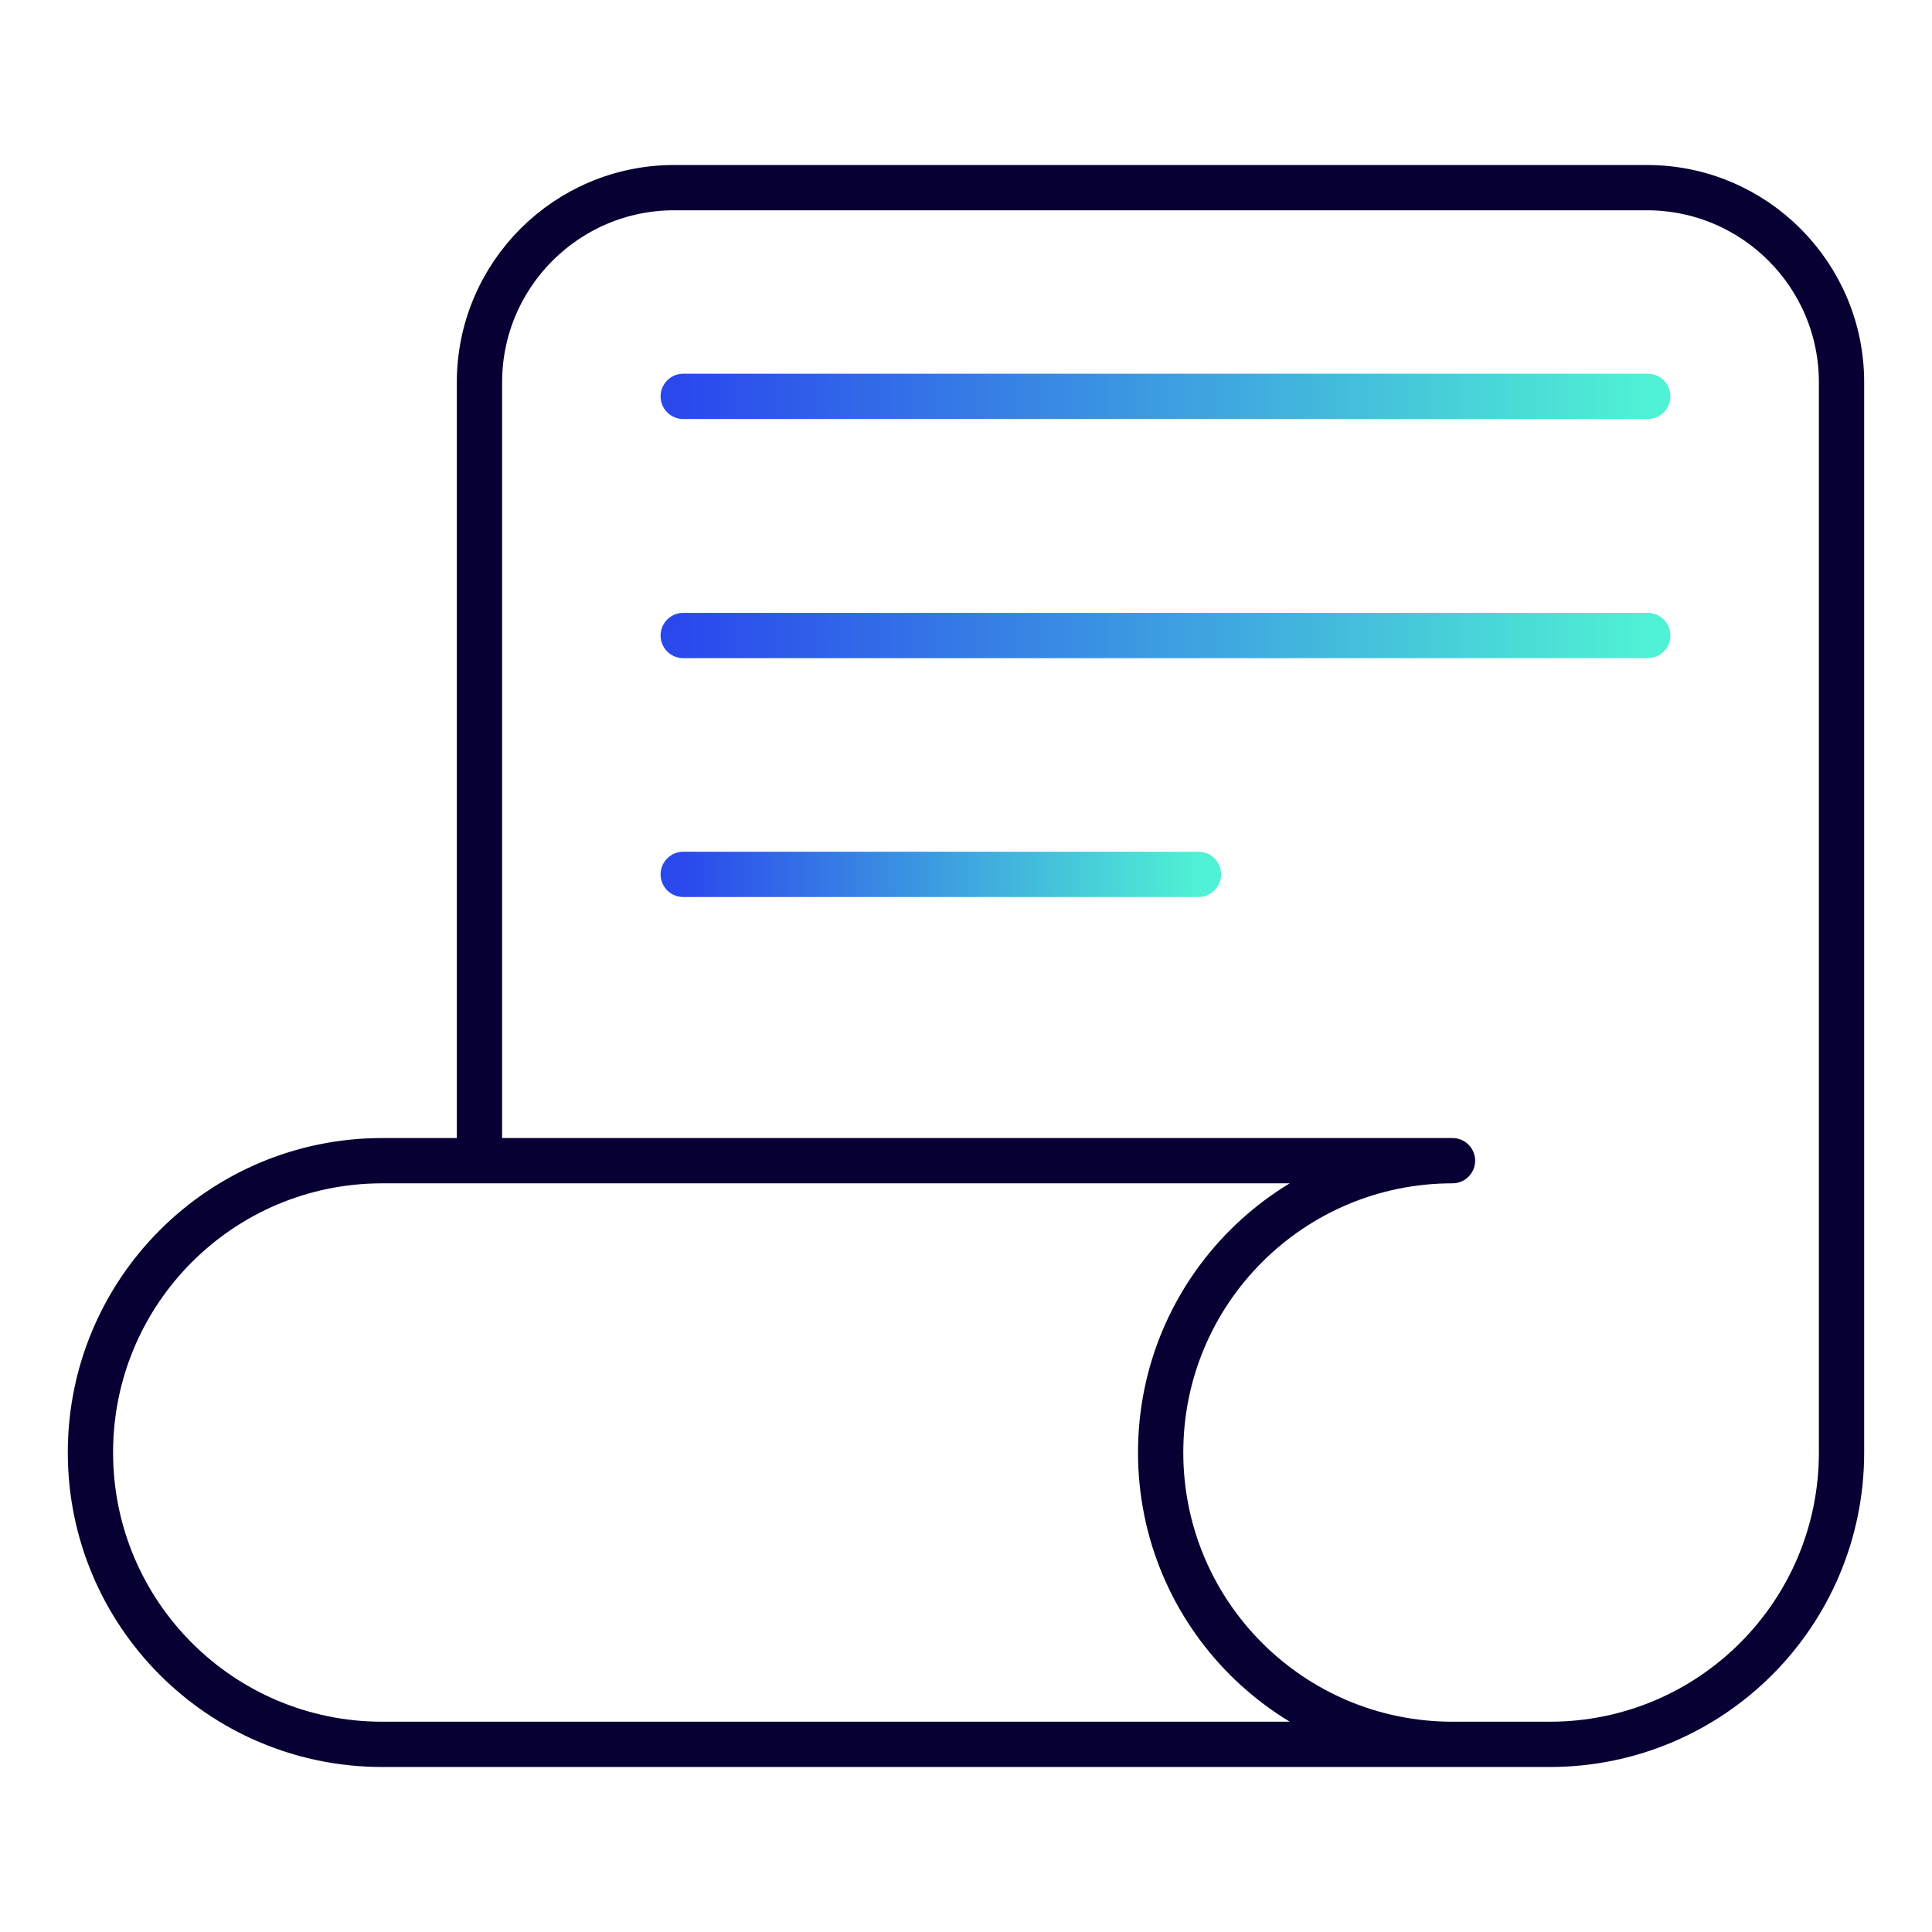
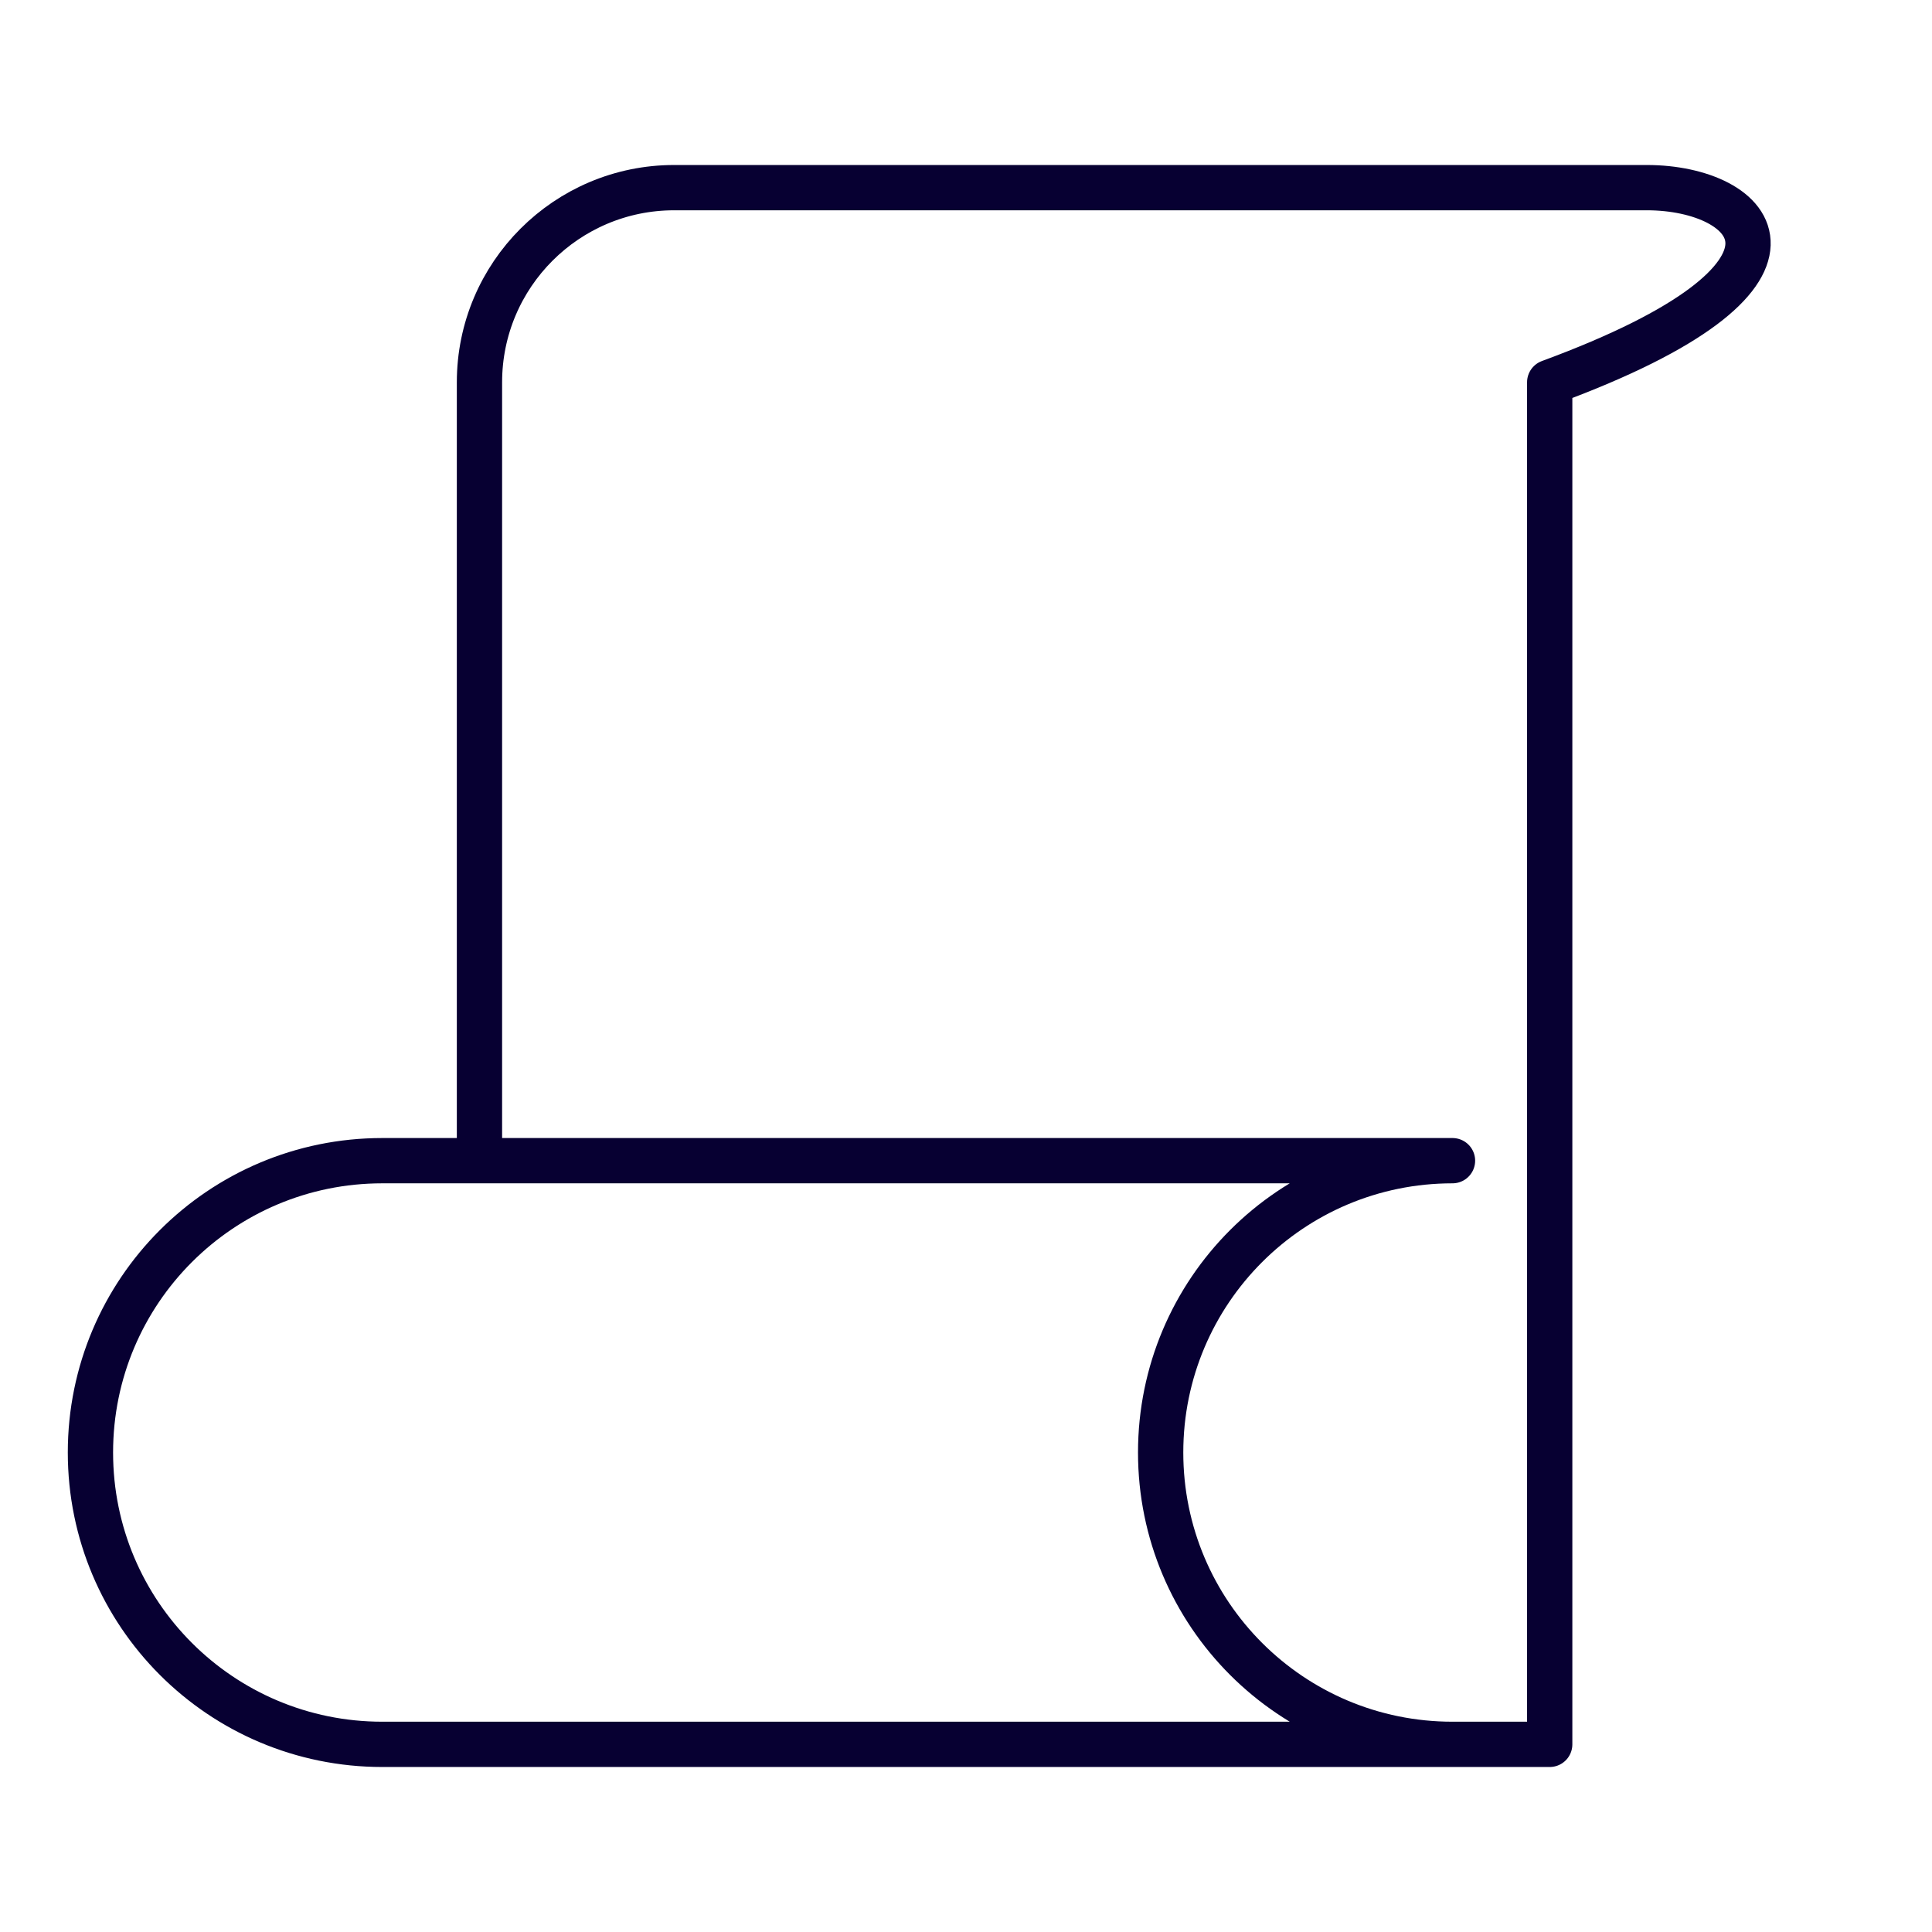
<svg xmlns="http://www.w3.org/2000/svg" width="64" height="64" viewBox="0 0 64 64" fill="none">
-   <path d="M48.116 57.784H12.664C7.321 57.784 2.996 53.459 2.996 48.116C2.996 42.773 7.321 38.449 12.664 38.449H48.116C42.773 38.449 38.448 42.773 38.448 48.116C38.448 53.459 42.773 57.784 48.116 57.784ZM48.116 57.784H51.336C56.678 57.784 61.003 53.459 61.003 48.116V12.664C61.003 9.105 58.114 6.216 54.555 6.216H22.332C18.773 6.216 15.883 9.105 15.883 12.664V38.449" stroke="#070032" stroke-width="1.5" stroke-linecap="round" stroke-linejoin="round" />
-   <path d="M22.633 13.13H54.584" stroke="url(#paint0_linear_8358_1123)" stroke-width="1.5" stroke-linecap="round" stroke-linejoin="round" />
-   <path d="M22.633 21.052H54.584" stroke="url(#paint1_linear_8358_1123)" stroke-width="1.5" stroke-linecap="round" stroke-linejoin="round" />
-   <path d="M22.633 28.965H39.7" stroke="url(#paint2_linear_8358_1123)" stroke-width="1.5" stroke-linecap="round" stroke-linejoin="round" />
+   <path d="M48.116 57.784H12.664C7.321 57.784 2.996 53.459 2.996 48.116C2.996 42.773 7.321 38.449 12.664 38.449H48.116C42.773 38.449 38.448 42.773 38.448 48.116C38.448 53.459 42.773 57.784 48.116 57.784ZM48.116 57.784H51.336V12.664C61.003 9.105 58.114 6.216 54.555 6.216H22.332C18.773 6.216 15.883 9.105 15.883 12.664V38.449" stroke="#070032" stroke-width="1.5" stroke-linecap="round" stroke-linejoin="round" />
  <defs>
    <linearGradient id="paint0_linear_8358_1123" x1="22.633" y1="13.63" x2="54.584" y2="13.63" gradientUnits="userSpaceOnUse">
      <stop stop-color="#2A49ED" />
      <stop offset="1" stop-color="#4FF2D4" />
    </linearGradient>
    <linearGradient id="paint1_linear_8358_1123" x1="22.633" y1="21.552" x2="54.584" y2="21.552" gradientUnits="userSpaceOnUse">
      <stop stop-color="#2A49ED" />
      <stop offset="1" stop-color="#4FF2D4" />
    </linearGradient>
    <linearGradient id="paint2_linear_8358_1123" x1="22.633" y1="29.465" x2="39.7" y2="29.465" gradientUnits="userSpaceOnUse">
      <stop stop-color="#2A49ED" />
      <stop offset="1" stop-color="#4FF2D4" />
    </linearGradient>
  </defs>
</svg>